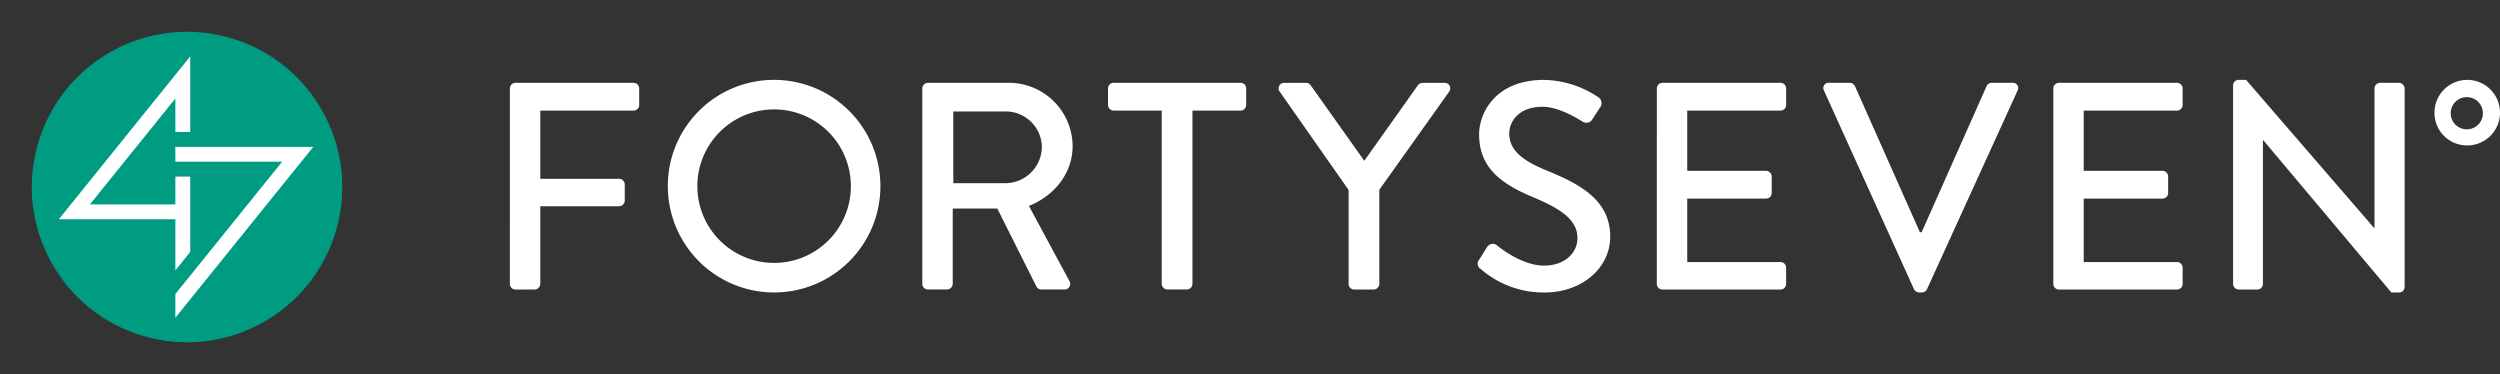
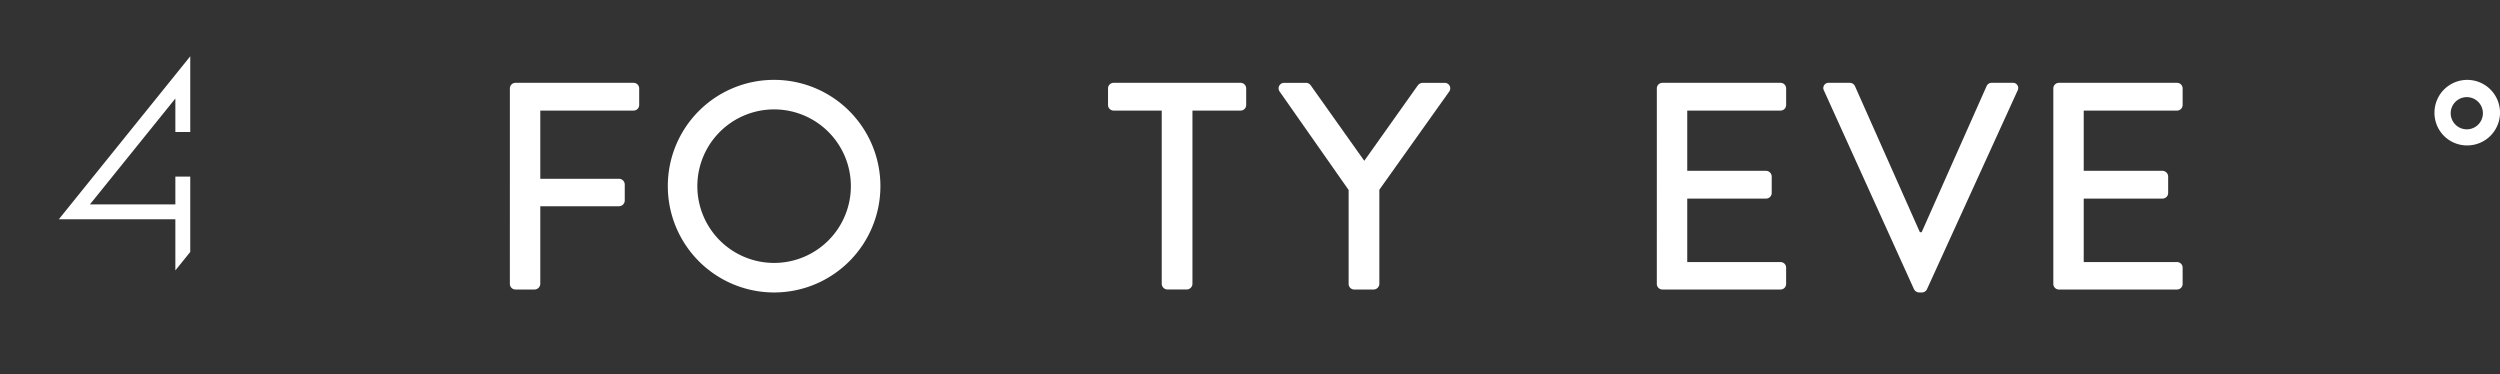
<svg xmlns="http://www.w3.org/2000/svg" width="364.134" height="54.482" viewBox="0 0 364.134 54.482">
  <rect x="0" y="0" width="364.134" height="54.482" fill="#333333" stroke="none" />
  <g id="Group_5914" data-name="Group 5914" transform="translate(-724.724 -172.929)">
    <g id="Group_5194" data-name="Group 5194" transform="translate(724.724 172.929)">
-       <circle id="Ellipse_517" data-name="Ellipse 517" cx="22.611" cy="22.611" r="22.611" transform="translate(0 43.988) rotate(-76.581)" fill="#009c81" />
      <g id="Group_5193" data-name="Group 5193" transform="translate(8.568 8.201)">
        <g id="Group_5191" data-name="Group 5191" transform="translate(16.974 13.186)">
-           <path id="Path_17211" data-name="Path 17211" d="M751.022,219.842v-3.453l.042-.051,15.515-19.225H751.022v-2.163h20.092Z" transform="translate(-751.022 -194.949)" fill="#fff" />
-         </g>
+           </g>
        <g id="Group_5192" data-name="Group 5192">
          <path id="Path_17212" data-name="Path 17212" d="M750.52,212.556v-7.448H733.546l19.143-23.735V192.4H750.52v-4.881l-12.442,15.422H750.52v-4.049h2.169v10.976Z" transform="translate(-733.546 -181.373)" fill="#fff" />
        </g>
      </g>
    </g>
    <g id="Group_5195" data-name="Group 5195" transform="translate(798.99 184.563)">
      <path id="Path_17213" data-name="Path 17213" d="M801.186,186.167a.817.817,0,0,1,.817-.817h17.2a.817.817,0,0,1,.817.817v2.409a.816.816,0,0,1-.817.817H805.615v9.934H817.1a.846.846,0,0,1,.817.817v2.365a.846.846,0,0,1-.817.817H805.615v11.31a.845.845,0,0,1-.817.817H802a.816.816,0,0,1-.817-.817Z" transform="translate(-801.186 -184.92)" fill="#fff" />
      <path id="Path_17214" data-name="Path 17214" d="M840.309,184.907a15.482,15.482,0,1,1-15.438,15.525A15.454,15.454,0,0,1,840.309,184.907Zm0,26.662a11.181,11.181,0,1,0-11.138-11.138A11.178,11.178,0,0,0,840.309,211.569Z" transform="translate(-801.866 -184.907)" fill="#fff" />
-       <path id="Path_17215" data-name="Path 17215" d="M863.033,186.167a.817.817,0,0,1,.817-.817h11.7a9.278,9.278,0,0,1,9.375,9.2c0,3.957-2.623,7.224-6.365,8.73l5.891,10.923a.814.814,0,0,1-.731,1.247h-3.355a.794.794,0,0,1-.688-.387l-5.72-11.4h-6.493v10.967a.846.846,0,0,1-.818.817H863.85a.816.816,0,0,1-.817-.817Zm12.169,13.8a5.342,5.342,0,0,0,5.247-5.332,5.27,5.27,0,0,0-5.247-5.118h-7.655v10.45Z" transform="translate(-802.962 -184.92)" fill="#fff" />
      <path id="Path_17216" data-name="Path 17216" d="M898.707,189.392H891.7a.817.817,0,0,1-.817-.817v-2.409a.817.817,0,0,1,.817-.817H910.19a.817.817,0,0,1,.817.817v2.409a.816.816,0,0,1-.817.817h-7.01v25.243a.846.846,0,0,1-.817.817h-2.838a.846.846,0,0,1-.818-.817Z" transform="translate(-803.762 -184.92)" fill="#fff" />
      <path id="Path_17217" data-name="Path 17217" d="M926.664,200.96,916.6,186.6a.8.8,0,0,1,.688-1.247h3.183a.852.852,0,0,1,.688.388l7.784,10.966,7.784-10.966a.923.923,0,0,1,.688-.388h3.226a.8.8,0,0,1,.688,1.247l-10.192,14.32v13.718a.846.846,0,0,1-.817.817h-2.838a.816.816,0,0,1-.818-.817Z" transform="translate(-804.497 -184.92)" fill="#fff" />
-       <path id="Path_17218" data-name="Path 17218" d="M946.529,211.1c.387-.559.731-1.2,1.118-1.763a.973.973,0,0,1,1.462-.344c.258.215,3.569,2.967,6.88,2.967,2.967,0,4.86-1.807,4.86-4,0-2.581-2.237-4.214-6.494-5.977-4.386-1.849-7.827-4.129-7.827-9.117,0-3.354,2.58-7.956,9.418-7.956a14.564,14.564,0,0,1,7.956,2.537,1.023,1.023,0,0,1,.258,1.463c-.344.516-.731,1.118-1.075,1.635a1.017,1.017,0,0,1-1.505.429c-.3-.172-3.311-2.15-5.805-2.15-3.612,0-4.859,2.28-4.859,3.871,0,2.452,1.892,3.957,5.462,5.419,4.988,2.021,9.245,4.386,9.245,9.633,0,4.472-4,8.128-9.589,8.128a13.93,13.93,0,0,1-9.246-3.4A.9.9,0,0,1,946.529,211.1Z" transform="translate(-805.355 -184.907)" fill="#fff" />
      <path id="Path_17219" data-name="Path 17219" d="M973.185,186.167a.816.816,0,0,1,.817-.817h17.2a.817.817,0,0,1,.817.817v2.409a.816.816,0,0,1-.817.817H977.614v8.773H989.1a.847.847,0,0,1,.817.817v2.409a.817.817,0,0,1-.817.817H977.614v9.246H991.2a.817.817,0,0,1,.817.818v2.365a.816.816,0,0,1-.817.817H974a.816.816,0,0,1-.817-.817Z" transform="translate(-806.127 -184.92)" fill="#fff" />
      <path id="Path_17220" data-name="Path 17220" d="M998.241,186.468a.759.759,0,0,1,.731-1.118h3.053a.845.845,0,0,1,.731.473l9.46,21.287h.258l9.461-21.287a.79.79,0,0,1,.73-.473h3.053a.759.759,0,0,1,.731,1.118l-13.2,28.942a.82.82,0,0,1-.731.473h-.429a.875.875,0,0,1-.731-.473Z" transform="translate(-806.844 -184.92)" fill="#fff" />
      <path id="Path_17221" data-name="Path 17221" d="M1032.642,186.167a.817.817,0,0,1,.817-.817h17.2a.817.817,0,0,1,.817.817v2.409a.816.816,0,0,1-.817.817h-13.59v8.773h11.482a.846.846,0,0,1,.817.817v2.409a.816.816,0,0,1-.817.817h-11.482v9.246h13.59a.817.817,0,0,1,.817.818v2.365a.816.816,0,0,1-.817.817h-17.2a.816.816,0,0,1-.817-.817Z" transform="translate(-807.834 -184.92)" fill="#fff" />
-       <path id="Path_17222" data-name="Path 17222" d="M1059.6,185.681a.809.809,0,0,1,.817-.774h1.075l18.664,21.589h.043V186.154a.817.817,0,0,1,.818-.817h2.752a.846.846,0,0,1,.817.817V215.1a.809.809,0,0,1-.817.774h-1.118l-18.664-22.19h-.043v20.943a.816.816,0,0,1-.817.817h-2.71a.846.846,0,0,1-.817-.817Z" transform="translate(-808.609 -184.907)" fill="#fff" />
      <path id="Path_17223" data-name="Path 17223" d="M1089.8,189.681a4.773,4.773,0,1,1,4.773,4.773A4.736,4.736,0,0,1,1089.8,189.681Zm7.052,0a2.345,2.345,0,0,0-4.687,0,2.345,2.345,0,1,0,4.687,0Z" transform="translate(-809.476 -184.907)" fill="#fff" />
    </g>
  </g>
</svg>